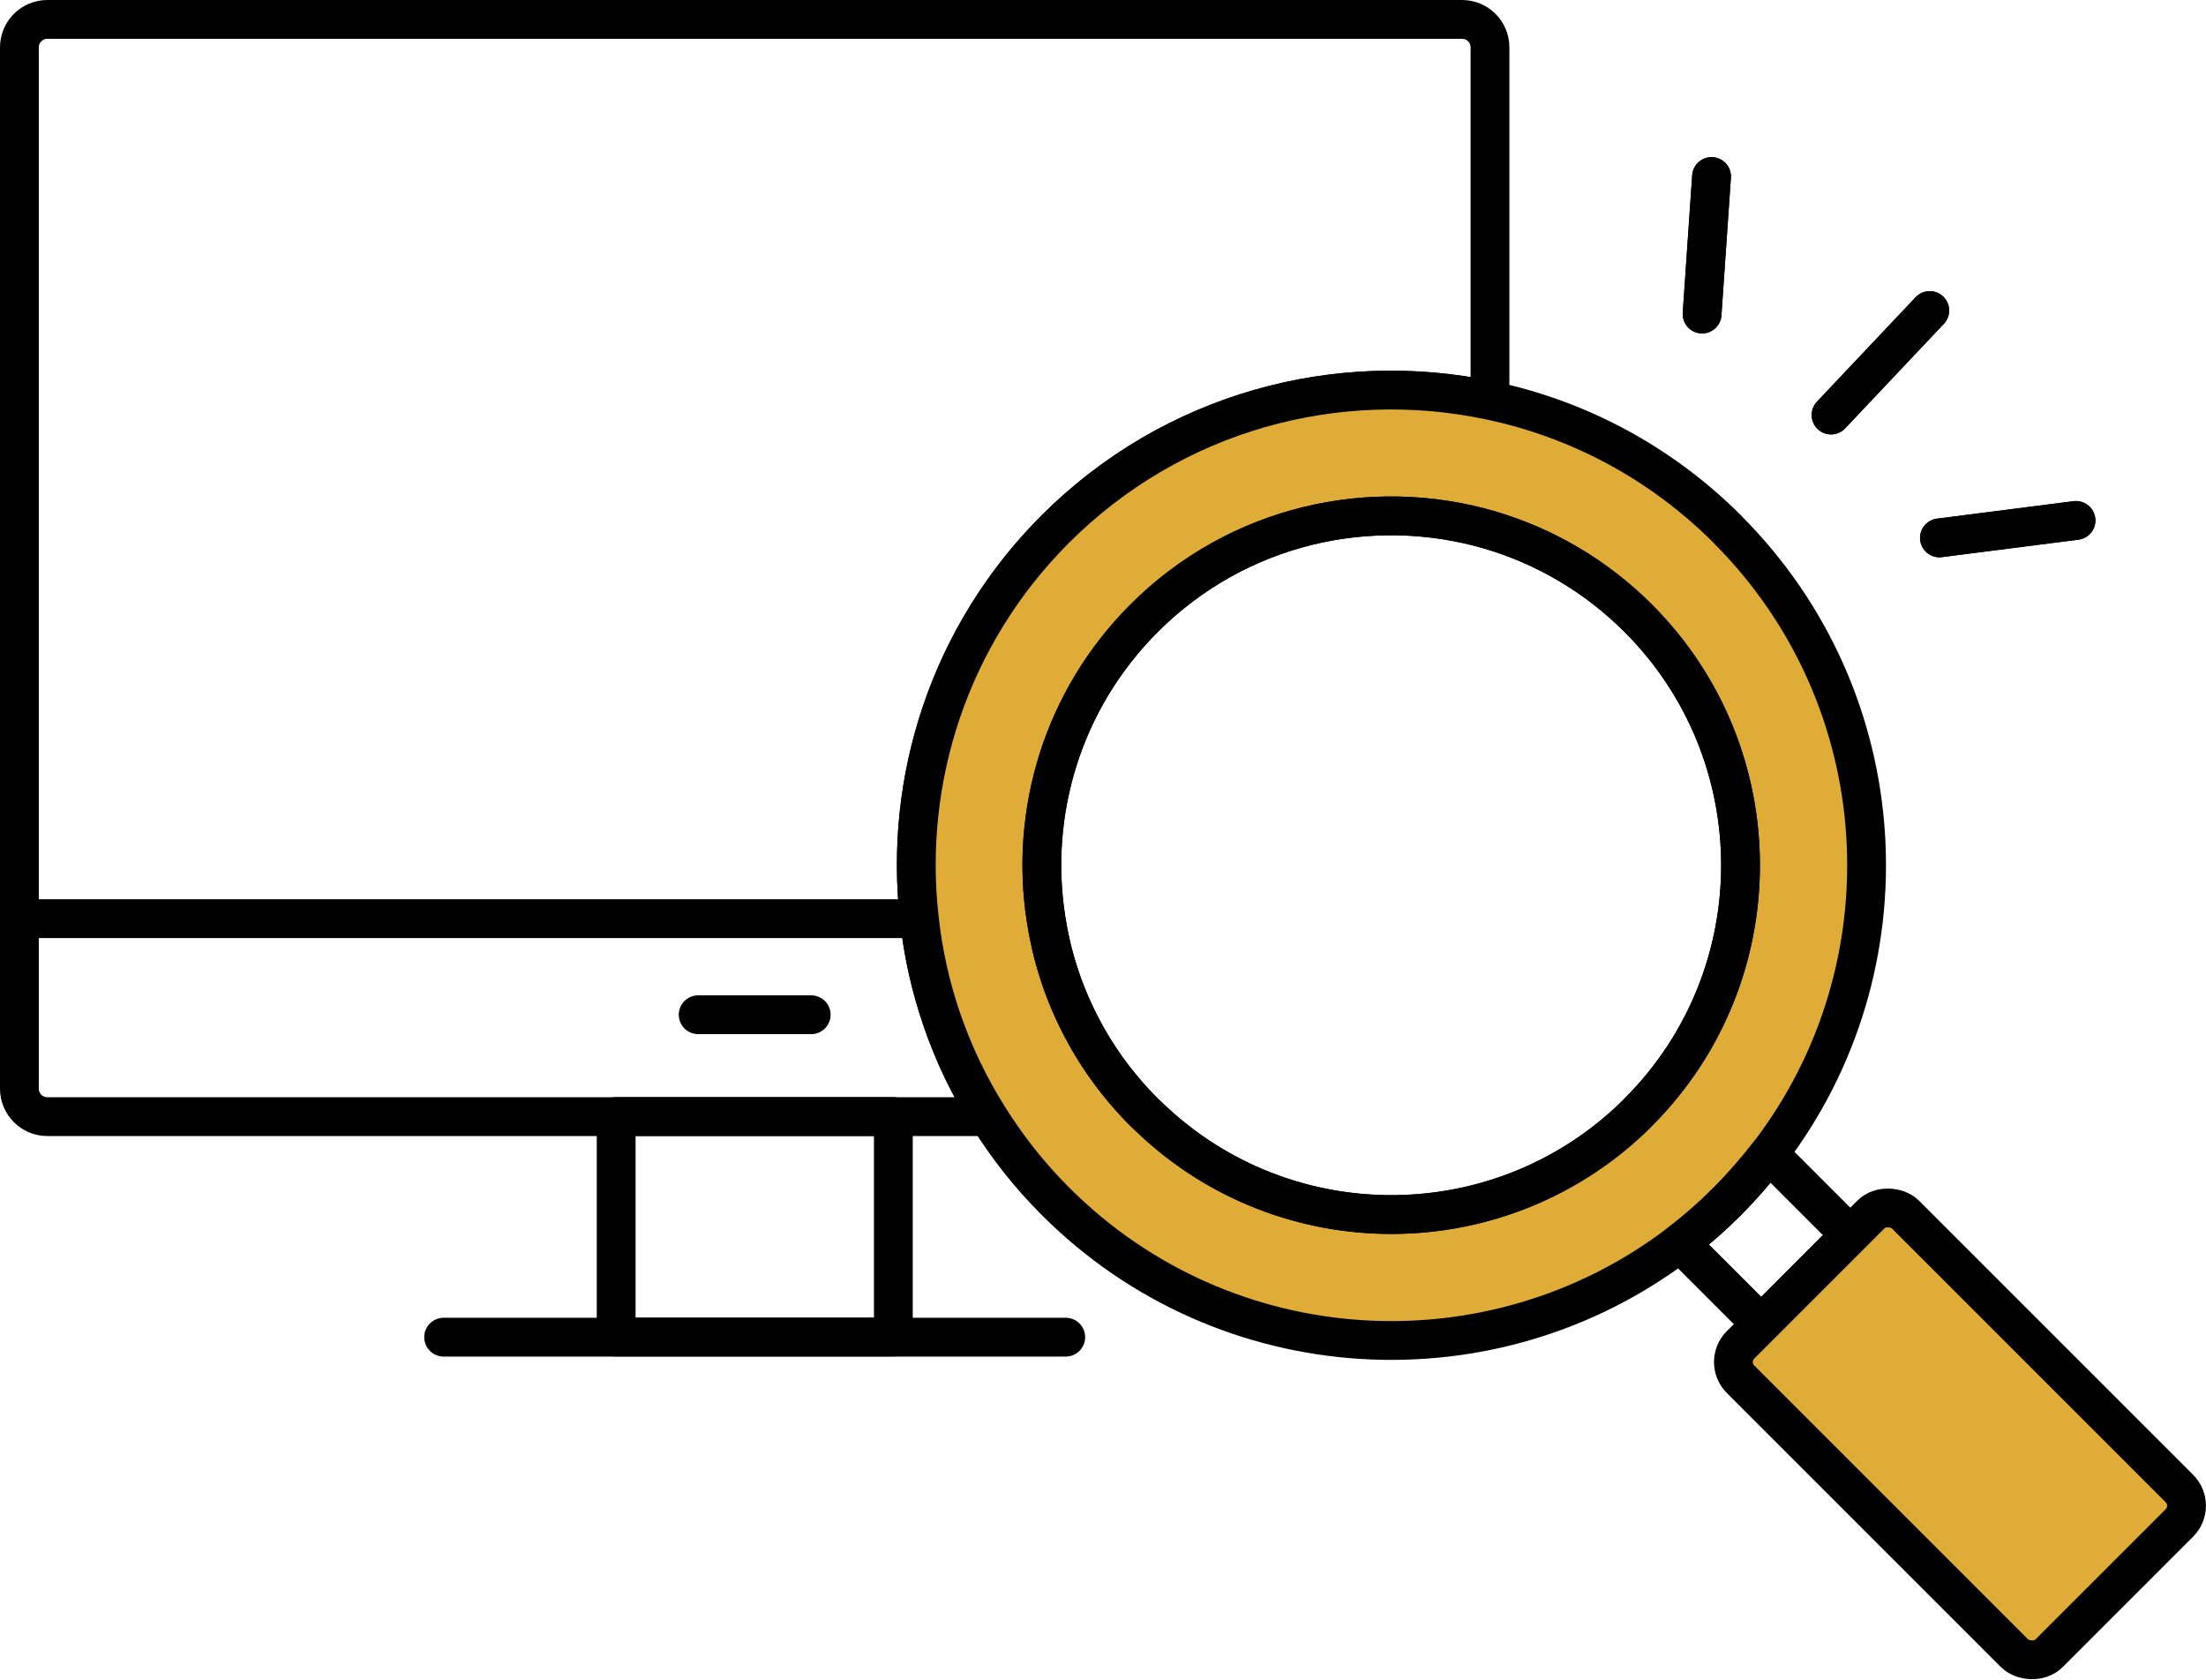
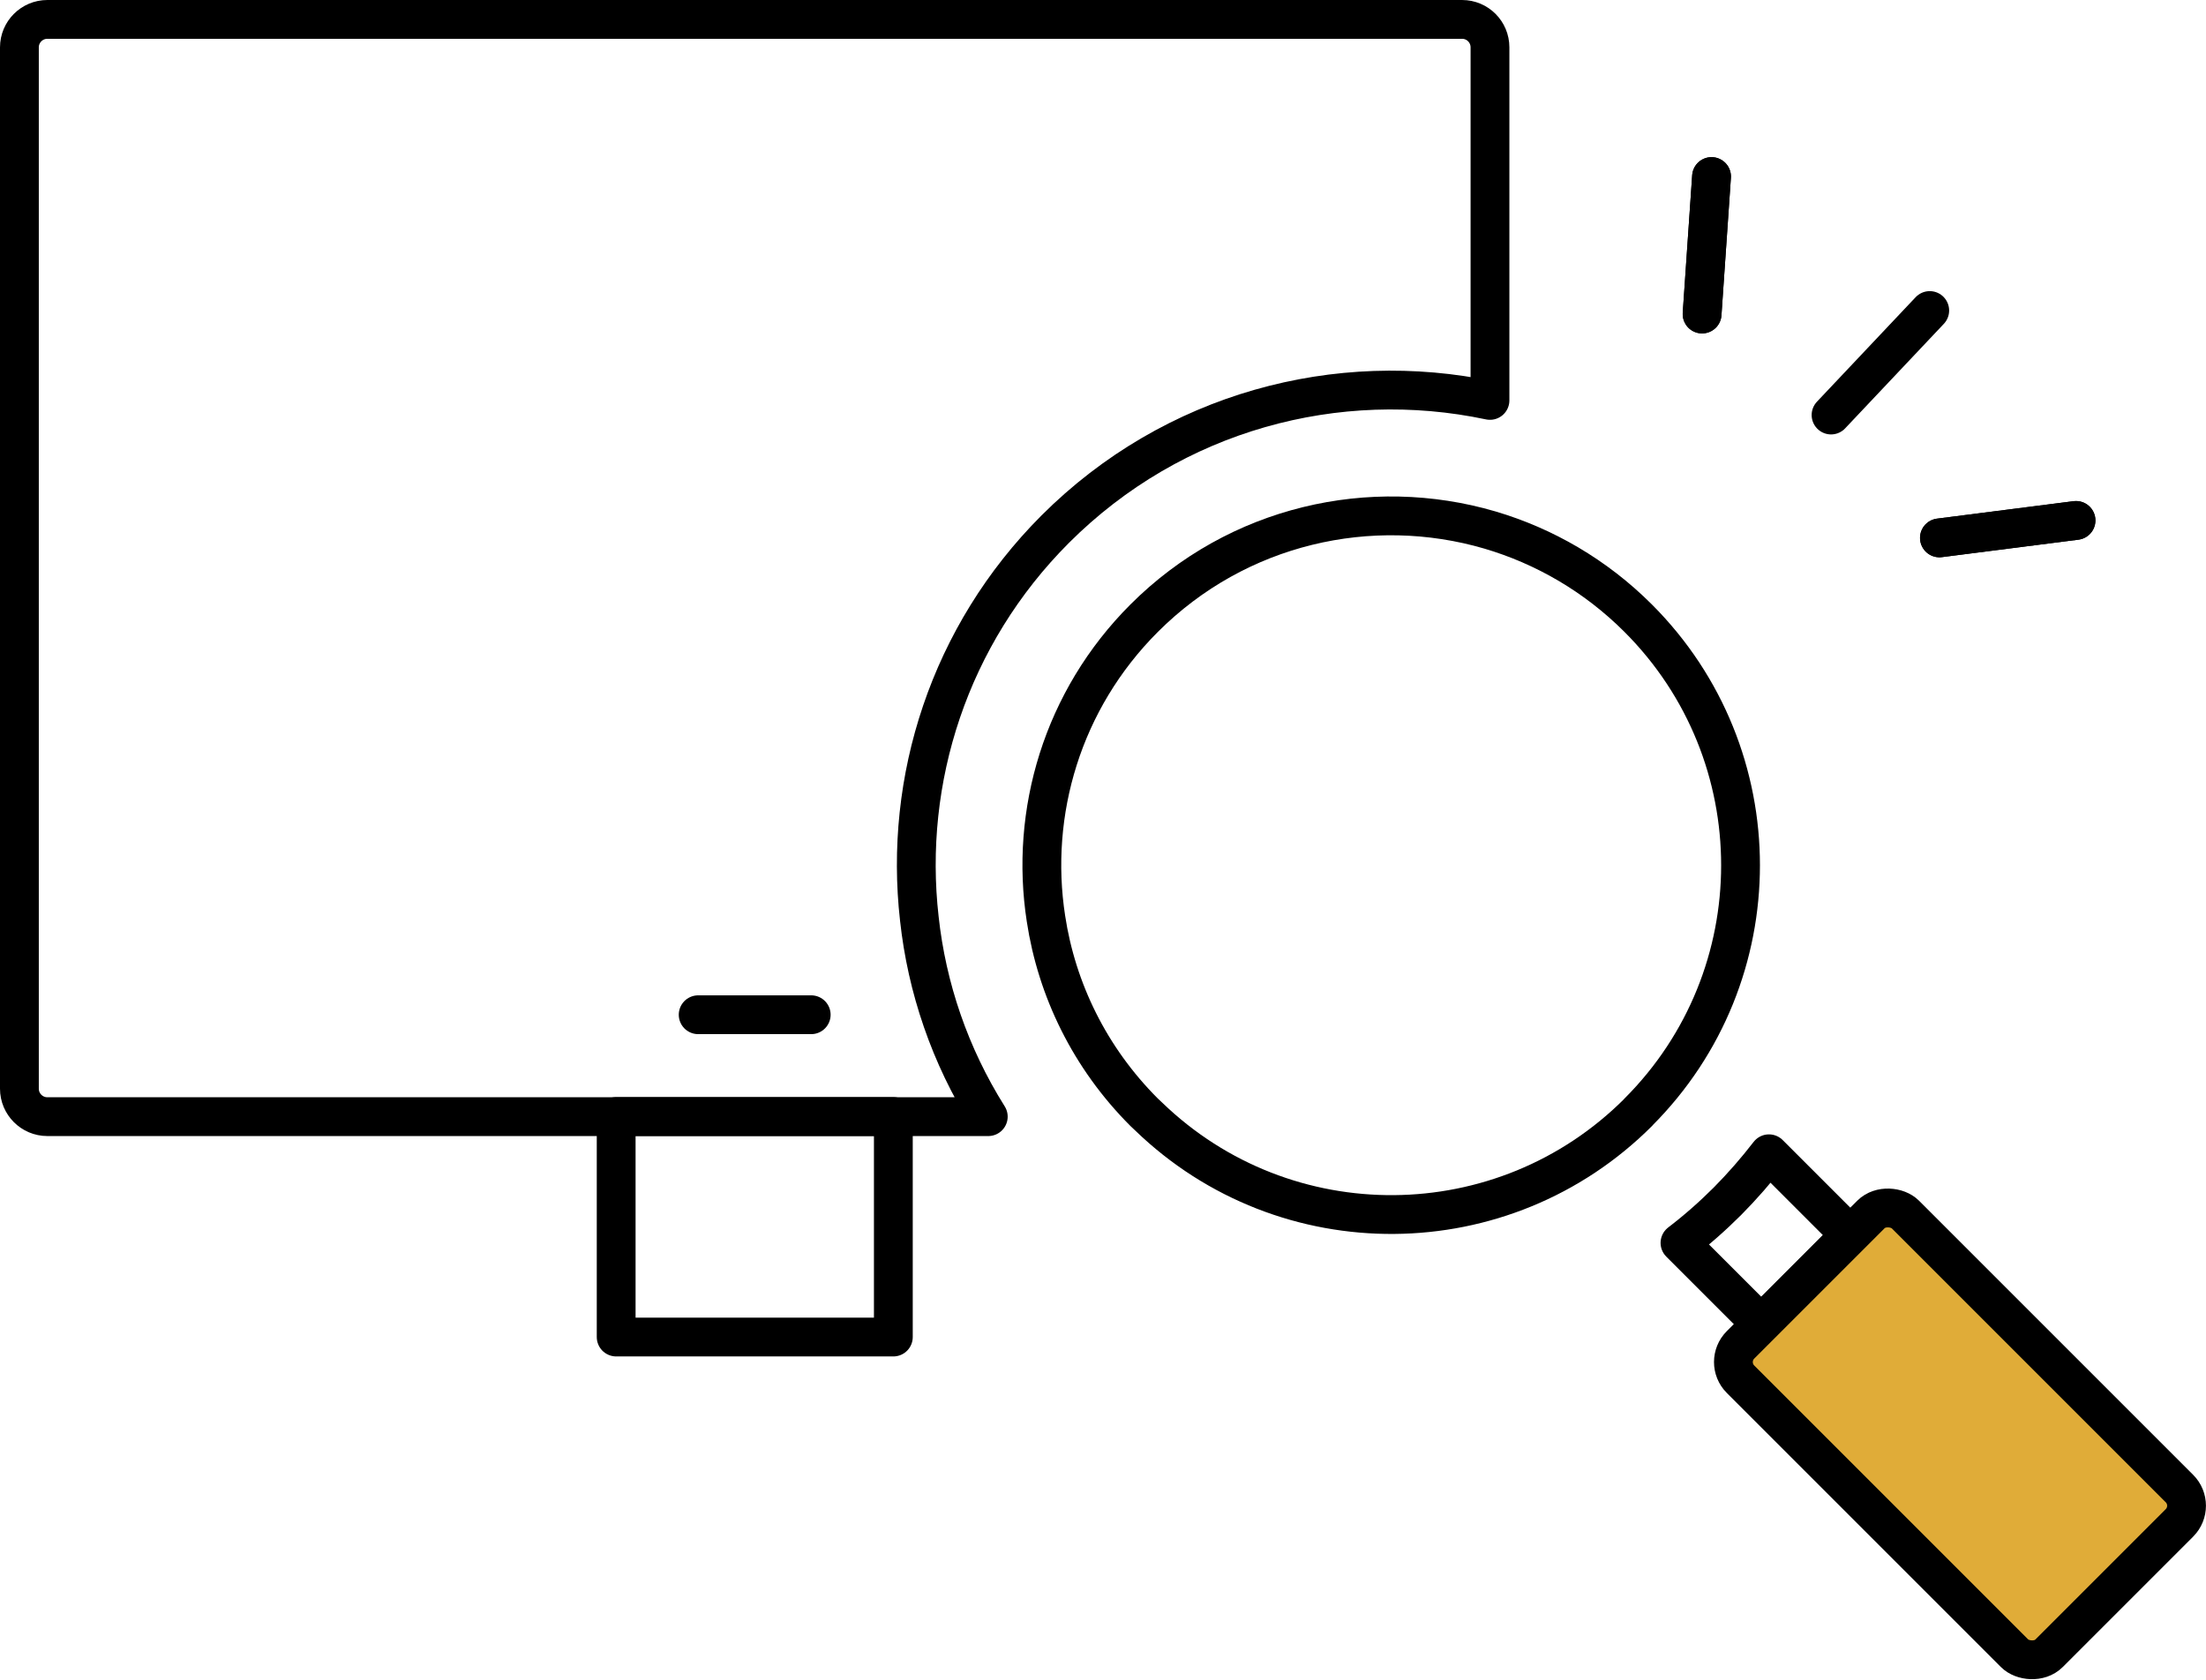
<svg xmlns="http://www.w3.org/2000/svg" id="_レイヤー_2" viewBox="0 0 170.56 129.88">
  <defs>
    <style>.cls-1{stroke-width:2.56px;}.cls-1,.cls-2{fill:none;}.cls-1,.cls-2,.cls-3{stroke:#000;stroke-linecap:round;stroke-linejoin:round;}.cls-2,.cls-3{stroke-width:3px;}.cls-3{fill:#e0ac38;}</style>
  </defs>
  <g id="_レイヤー_2-2">
-     <line class="cls-2" x1="71.07" y1="71.03" x2="2.6" y2="71.03" />
    <line class="cls-2" x1="53.98" y1="78.46" x2="62.72" y2="78.46" />
-     <line class="cls-2" x1="34.3" y1="103.39" x2="82.4" y2="103.39" />
    <path class="cls-2" d="M115.2,3.66v27.3c-11.76-2.49-24.48.83-33.61,9.95-8.22,8.23-11.73,19.39-10.51,30.12.58,5.34,2.36,10.59,5.33,15.31H3.66c-1.19,0-2.16-.97-2.16-2.16V3.66c0-1.19.97-2.16,2.16-2.16h109.38c1.2,0,2.16.97,2.16,2.16Z" />
    <rect class="cls-2" x="47.64" y="86.33" width="21.43" height="17.05" />
-     <path class="cls-3" d="M133.56,40.92c-5.22-5.22-11.64-8.55-18.36-9.96-11.76-2.49-24.48.83-33.61,9.95-8.22,8.23-11.73,19.39-10.51,30.12.58,5.34,2.36,10.59,5.33,15.31,1.44,2.32,3.17,4.52,5.19,6.54,13.18,13.19,33.88,14.26,48.29,3.22,1.27-.97,2.5-2.05,3.67-3.22,1.16-1.17,2.23-2.4,3.21-3.67,11.04-14.4,9.97-35.1-3.21-48.28ZM126.67,86c-10.43,10.43-27.29,10.55-37.86.33-.12-.11-.23-.22-.35-.33-4.22-4.22-6.76-9.5-7.59-14.97-1.27-8.21,1.26-16.9,7.59-23.23,7.23-7.23,17.55-9.51,26.73-6.82,4.2,1.24,8.16,3.51,11.47,6.82,10.55,10.55,10.55,27.66,0,38.2Z" />
    <path class="cls-2" d="M126.67,86c-10.43,10.43-27.29,10.55-37.86.33-.12-.11-.23-.22-.35-.33-4.22-4.22-6.76-9.5-7.59-14.97-1.27-8.21,1.26-16.9,7.59-23.23,7.23-7.23,17.55-9.51,26.73-6.82,4.2,1.24,8.16,3.51,11.47,6.82,10.55,10.55,10.55,27.66,0,38.2Z" />
    <path class="cls-2" d="M143.06,95.5l-6.88,6.89-6.29-6.29c1.27-.97,2.5-2.05,3.67-3.22,1.16-1.17,2.23-2.4,3.21-3.67l6.29,6.29Z" />
    <rect class="cls-3" x="142.53" y="94" width="18.02" height="33.73" rx="1.88" ry="1.88" transform="translate(-34.01 139.63) rotate(-45)" />
-     <line class="cls-1" x1="141.57" y1="32.09" x2="149.2" y2="24.01" />
    <line class="cls-1" x1="149.95" y1="41.59" x2="160.51" y2="40.24" />
    <line class="cls-1" x1="131.6" y1="24.28" x2="132.33" y2="13.65" />
-     <line class="cls-2" x1="141.57" y1="32.09" x2="149.2" y2="24.01" />
    <line class="cls-2" x1="141.57" y1="32.09" x2="149.2" y2="24.01" />
    <line class="cls-2" x1="149.95" y1="41.59" x2="160.51" y2="40.24" />
    <line class="cls-2" x1="149.95" y1="41.59" x2="160.51" y2="40.24" />
    <line class="cls-2" x1="131.6" y1="24.28" x2="132.33" y2="13.65" />
    <line class="cls-2" x1="131.6" y1="24.28" x2="132.33" y2="13.65" />
  </g>
</svg>